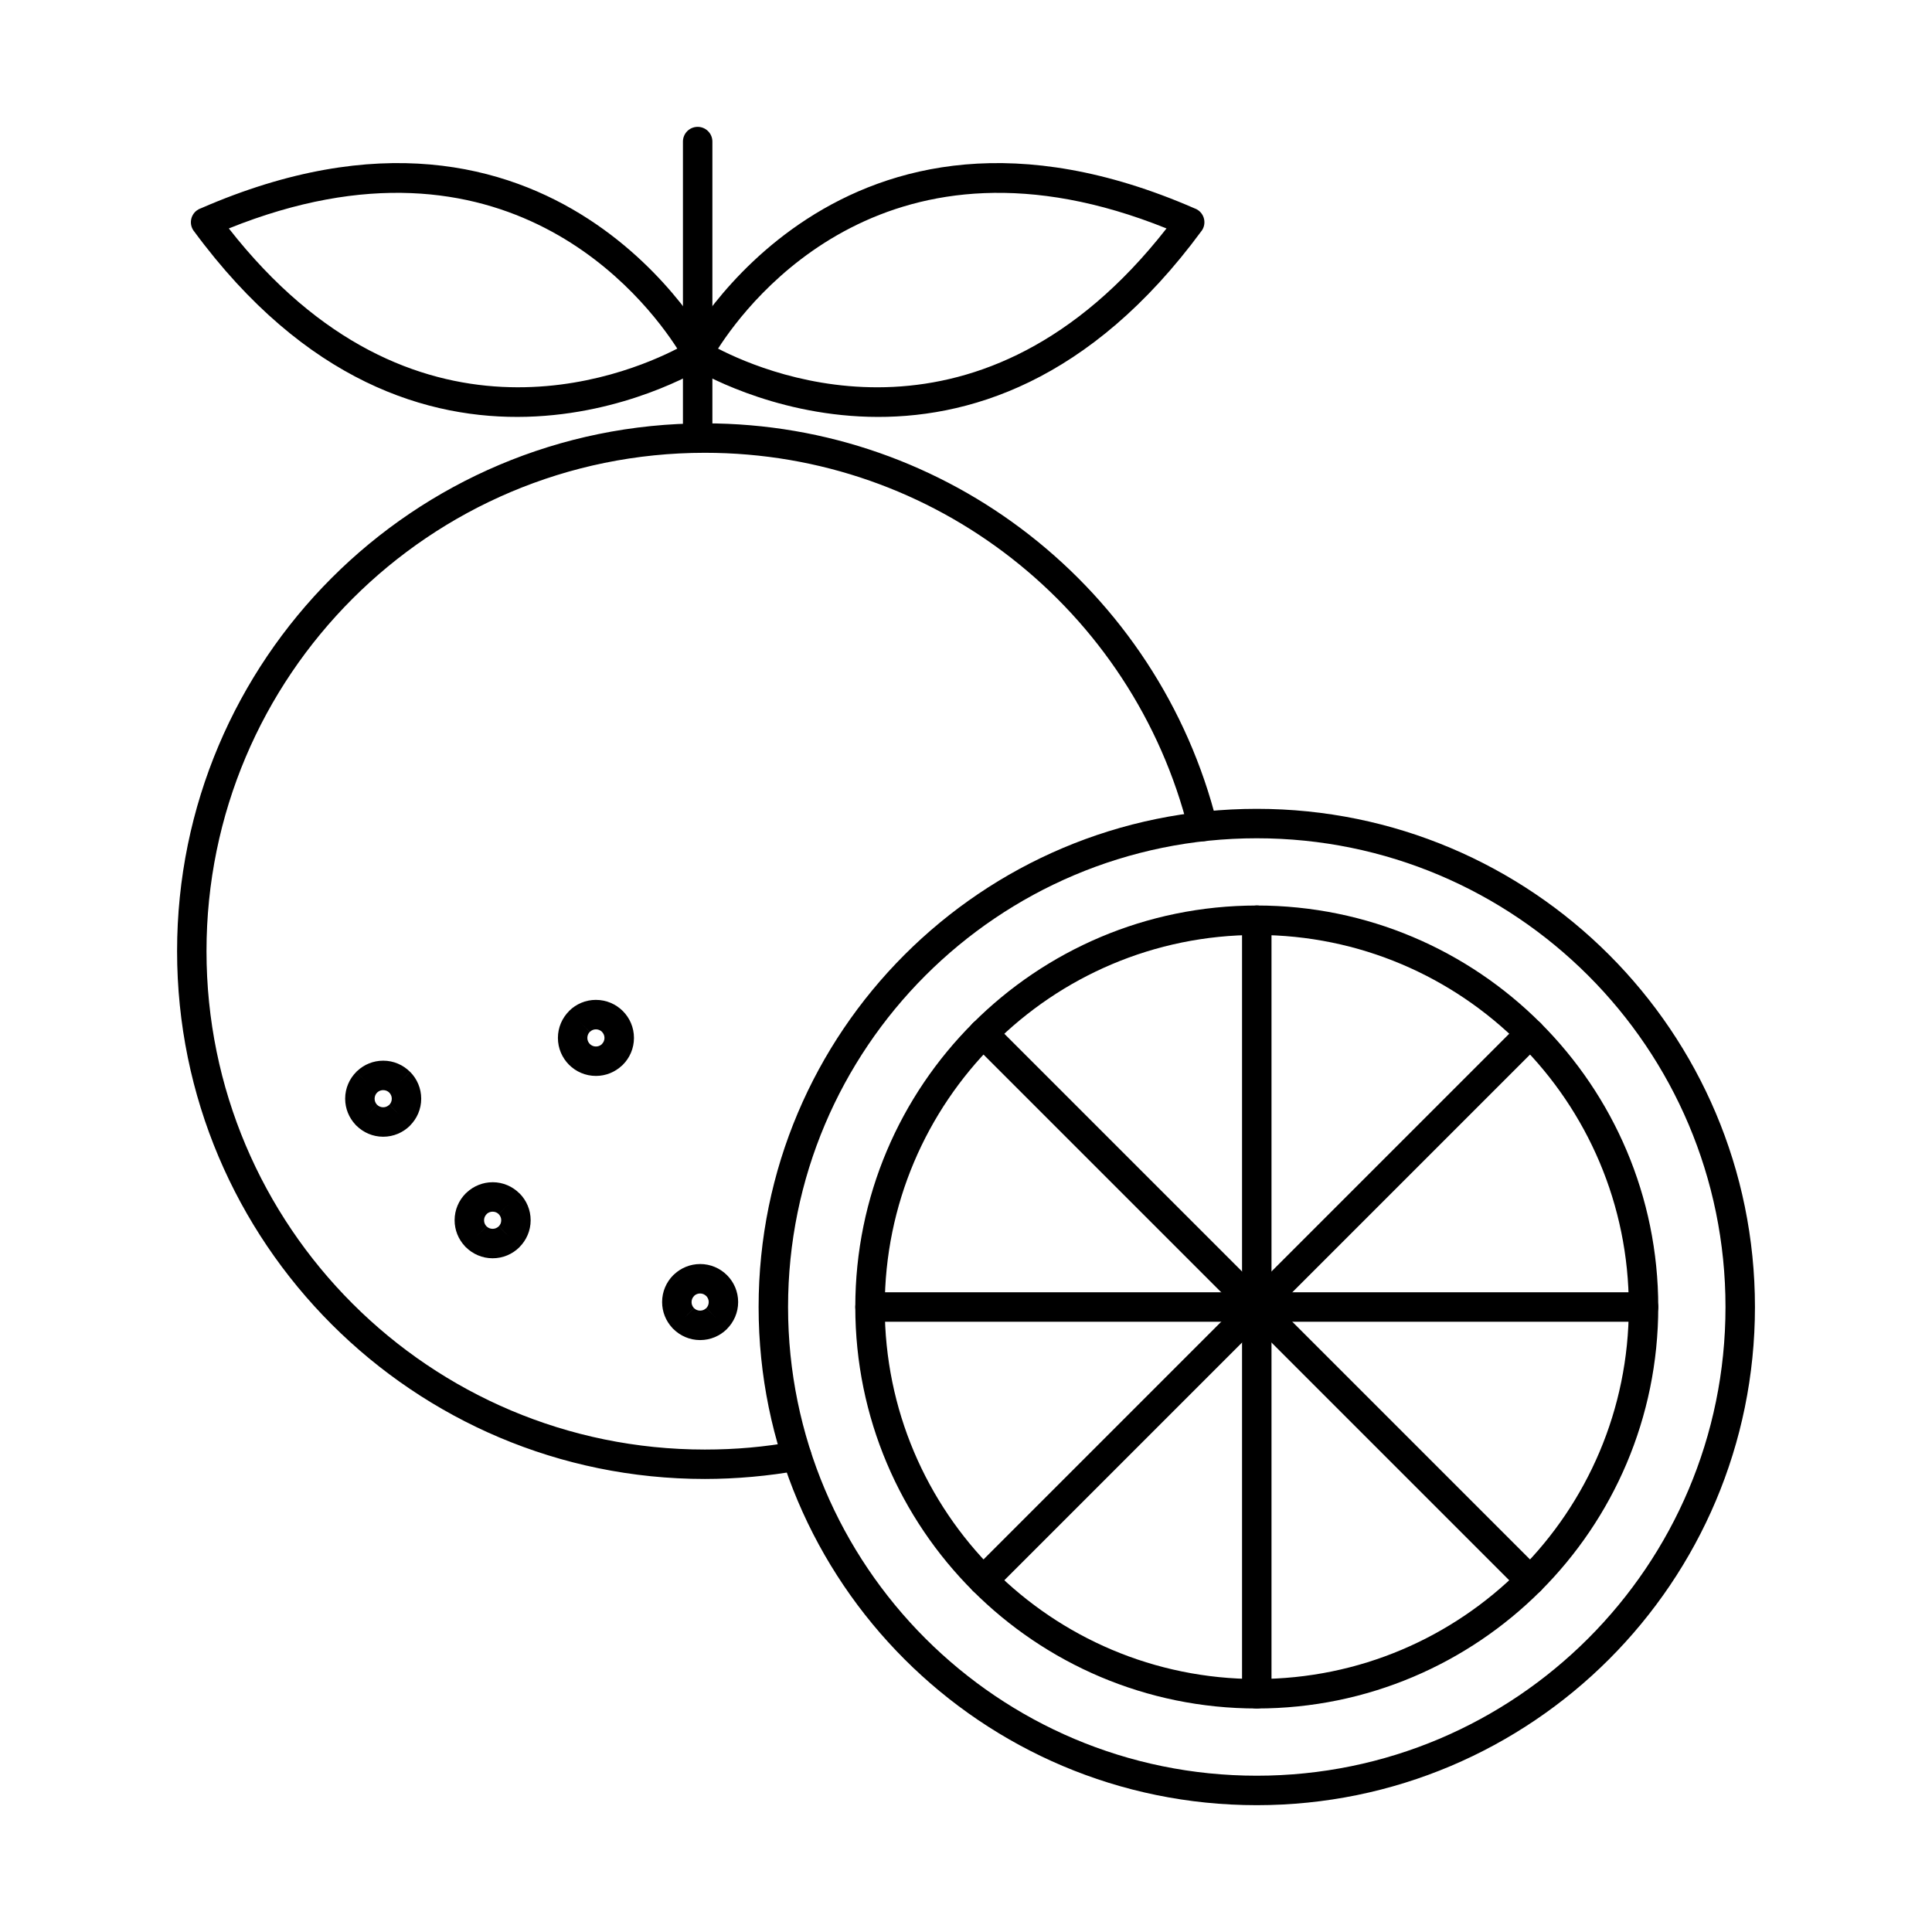
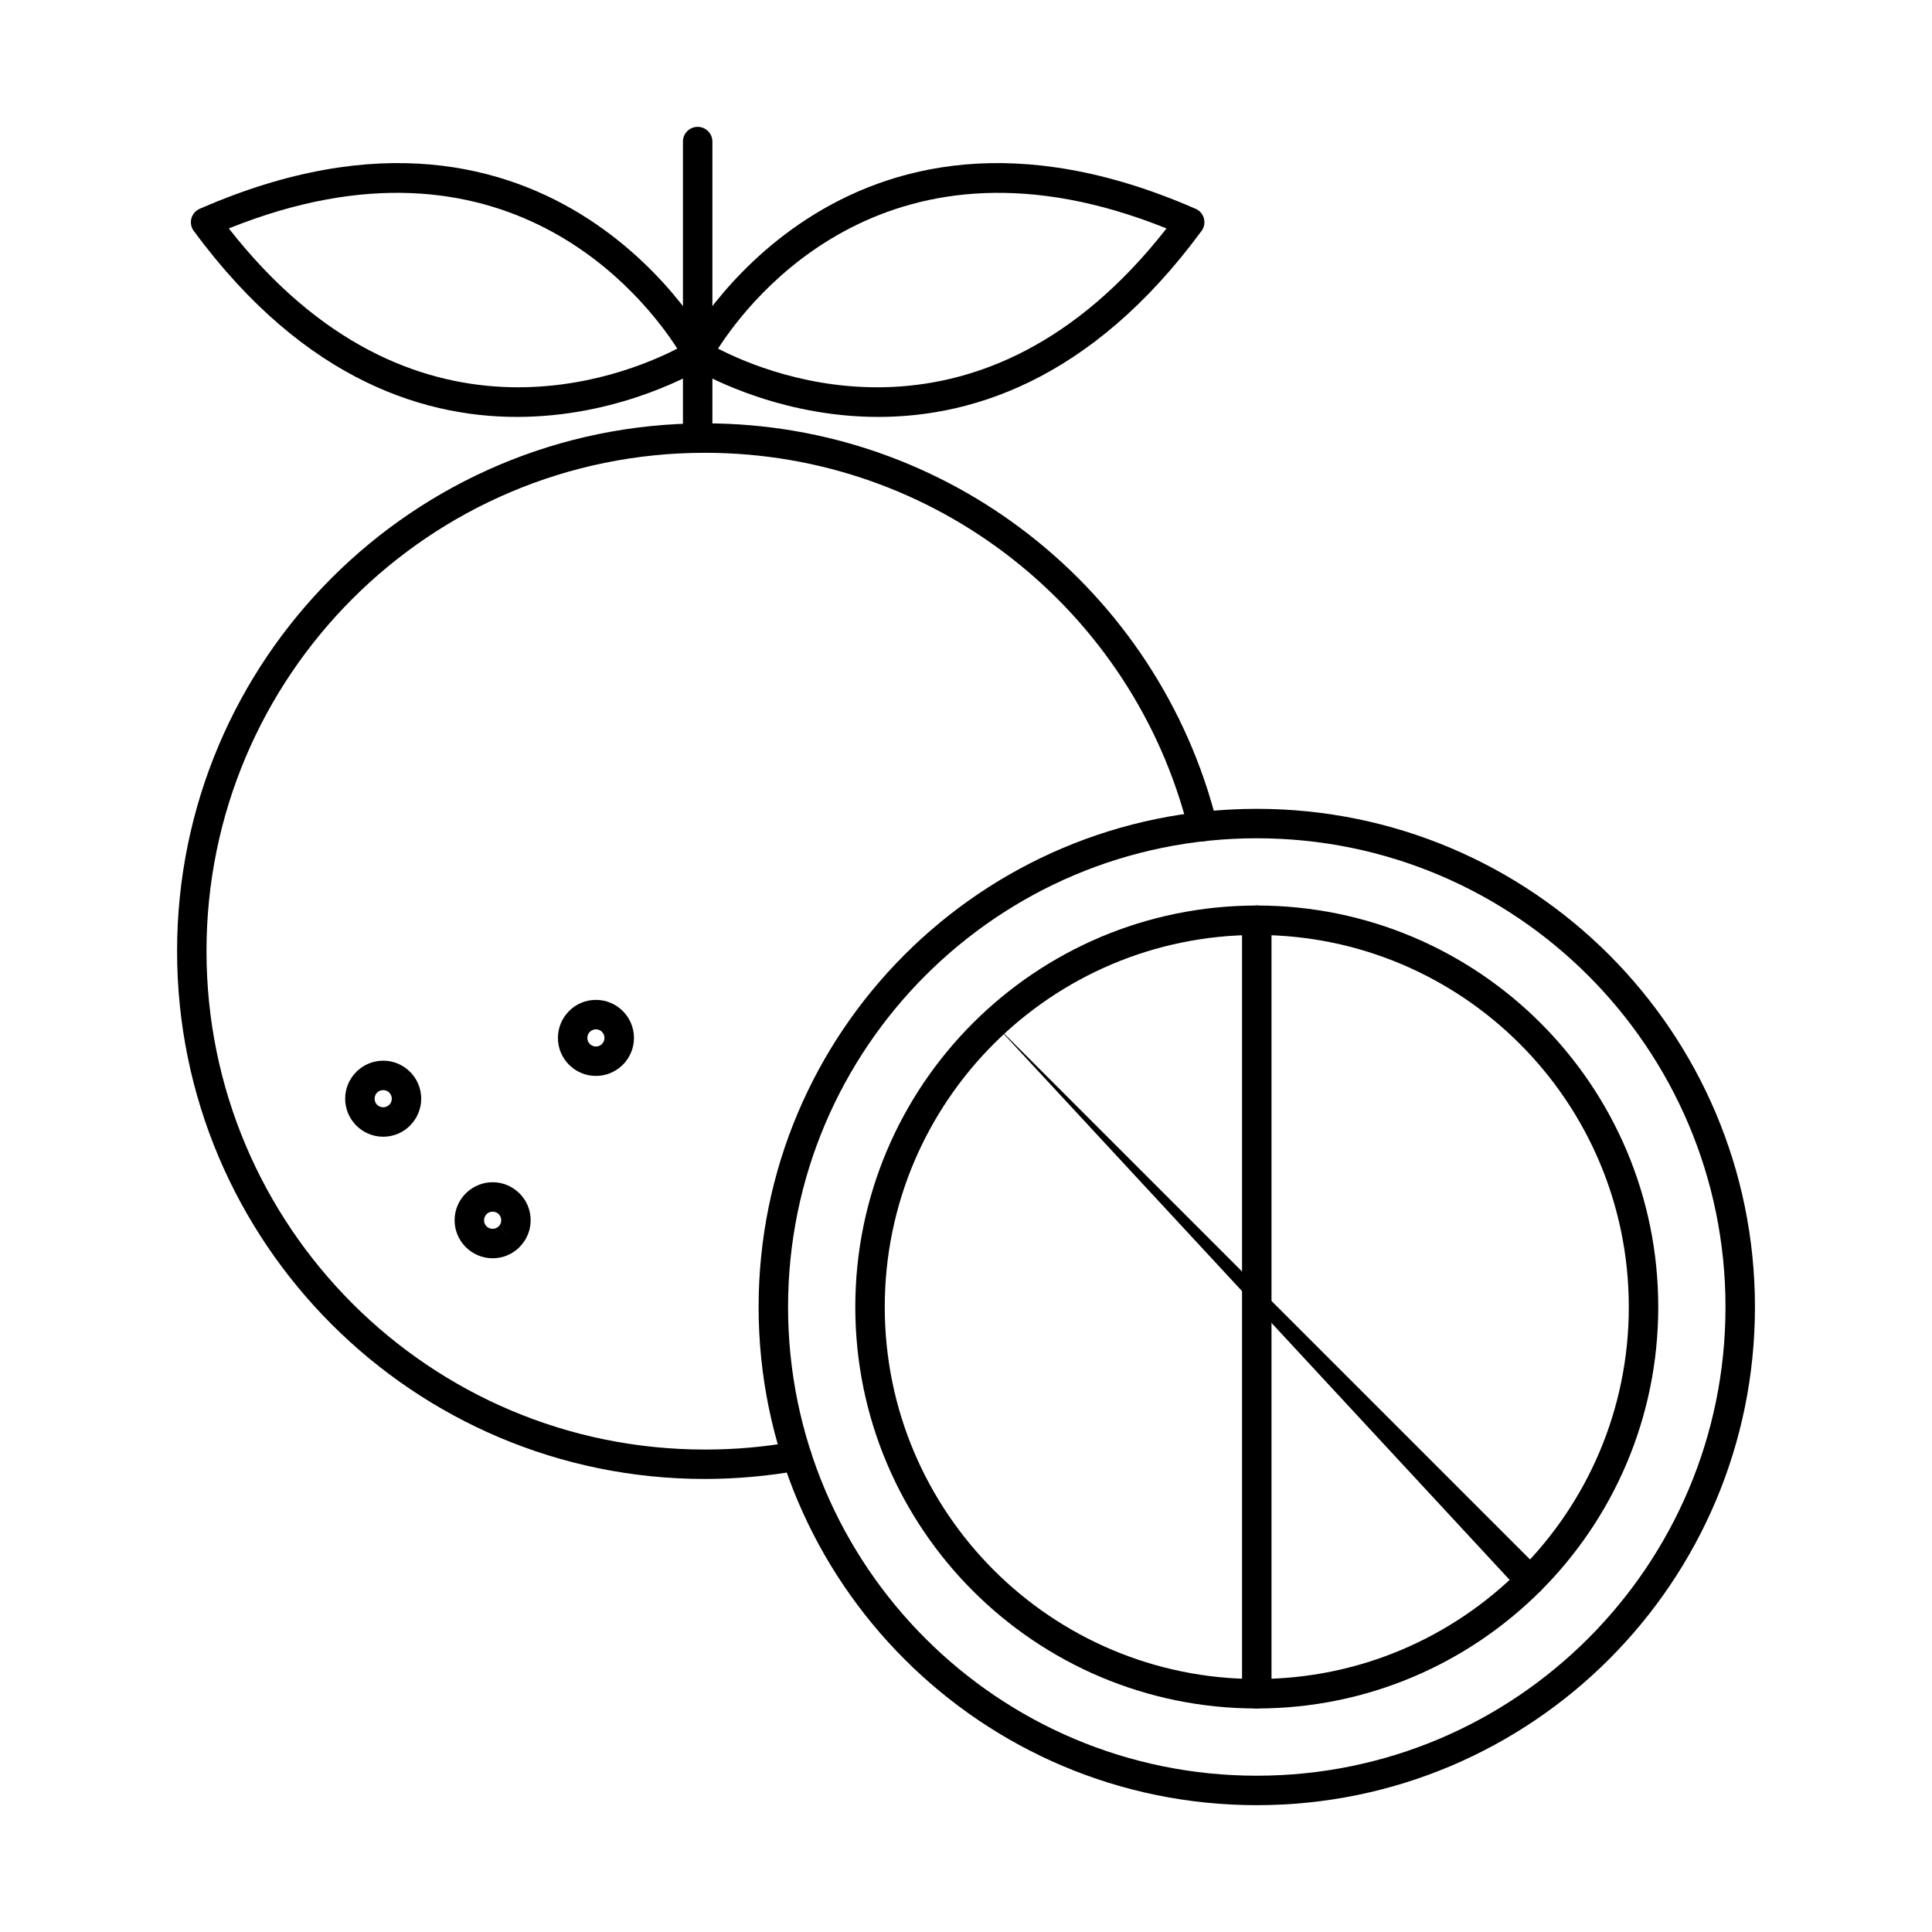
<svg xmlns="http://www.w3.org/2000/svg" fill="#000000" width="800px" height="800px" version="1.1" viewBox="144 144 512 512">
  <g>
    <path d="m477.06 358.35c36.457 0 69.461 14.777 93.352 38.668s38.668 56.895 38.668 93.352c0 36.457-14.777 69.461-38.668 93.352s-56.895 38.668-93.352 38.668c-36.457 0-69.461-14.777-93.352-38.668s-38.668-56.895-38.668-93.352c0-36.453 14.777-69.461 38.668-93.352s56.895-38.668 93.352-38.668zm87.832 44.184c-22.477-22.477-53.531-36.383-87.832-36.383-34.301 0-65.355 13.902-87.832 36.383-22.477 22.477-36.383 53.531-36.383 87.832s13.902 65.355 36.383 87.832c22.477 22.477 53.531 36.383 87.832 36.383 34.301 0 65.355-13.902 87.832-36.383 22.477-22.477 36.383-53.531 36.383-87.832s-13.902-65.355-36.383-87.832z" />
    <path d="m477.06 383.97c29.379 0 55.977 11.91 75.23 31.164 19.254 19.254 31.164 45.852 31.164 75.234 0 29.379-11.91 55.98-31.164 75.234-19.254 19.254-45.852 31.164-75.23 31.164s-55.98-11.91-75.234-31.164c-19.254-19.254-31.164-45.852-31.164-75.234 0-29.379 11.91-55.977 31.164-75.23 19.254-19.254 45.852-31.164 75.234-31.164zm69.715 36.68c-17.84-17.84-42.488-28.875-69.715-28.875-27.227 0-51.875 11.035-69.715 28.875-17.84 17.84-28.875 42.488-28.875 69.715 0 27.227 11.035 51.875 28.875 69.715s42.488 28.875 69.715 28.875c27.227 0 51.875-11.035 69.715-28.875 17.84-17.84 28.875-42.488 28.875-69.715 0-27.227-11.035-51.875-28.875-69.715z" />
    <path d="m480.96 387.87c0-2.156-1.746-3.902-3.902-3.902s-3.902 1.746-3.902 3.902v204.98c0 2.156 1.746 3.902 3.902 3.902s3.902-1.746 3.902-3.902z" />
-     <path d="m552.29 420.65c1.523-1.523 1.523-3.992 0-5.516-1.523-1.523-3.992-1.523-5.516 0l-144.95 144.95c-1.523 1.523-1.523 3.992 0 5.516 1.523 1.523 3.992 1.523 5.516 0z" />
-     <path d="m579.55 494.27c2.156 0 3.902-1.746 3.902-3.902s-1.746-3.902-3.902-3.902h-204.98c-2.156 0-3.902 1.746-3.902 3.902s1.746 3.902 3.902 3.902z" />
-     <path d="m546.77 565.6c1.523 1.523 3.992 1.523 5.516 0 1.523-1.523 1.523-3.992 0-5.516l-144.95-144.95c-1.523-1.523-3.992-1.523-5.516 0-1.523 1.523-1.523 3.992 0 5.516z" />
+     <path d="m546.77 565.6c1.523 1.523 3.992 1.523 5.516 0 1.523-1.523 1.523-3.992 0-5.516l-144.95-144.95z" />
    <path d="m245.55 425.09c2.773 0 5.285 1.129 7.109 2.953l-2.742 2.758 2.758-2.758 0.051 0.055c1.793 1.82 2.898 4.316 2.898 7.07 0 2.769-1.129 5.285-2.961 7.117l0.008 0.008-0.055 0.055c-1.82 1.793-4.316 2.898-7.07 2.898-2.766 0-5.277-1.129-7.109-2.953l-0.008-0.008-0.008 0.008c-0.094-0.094-0.18-0.188-0.258-0.285-1.672-1.805-2.691-4.207-2.691-6.84 0-2.773 1.129-5.285 2.953-7.109l2.758 2.742-2.758-2.758c0.09-0.09 0.18-0.172 0.273-0.25 1.801-1.676 4.207-2.703 6.852-2.703zm1.617 8.461c-0.41-0.406-0.98-0.656-1.617-0.656-0.574 0-1.094 0.203-1.492 0.543-0.039 0.039-0.078 0.082-0.117 0.121l-0.008-0.008c-0.406 0.41-0.656 0.98-0.656 1.617 0 0.574 0.203 1.09 0.535 1.48 0.043 0.039 0.09 0.082 0.133 0.125l-2.758 2.758 2.758-2.742c0.402 0.402 0.969 0.652 1.609 0.652 0.621 0 1.184-0.25 1.594-0.652l0.016-0.016 2.758 2.758-2.742-2.758c0.402-0.402 0.648-0.969 0.648-1.609 0-0.621-0.25-1.184-0.652-1.594l-0.016-0.016 0.008-0.008z" />
    <path d="m274.55 457.3c2.769 0 5.285 1.129 7.117 2.961l0.008-0.008 0.055 0.055c1.793 1.82 2.898 4.316 2.898 7.07 0 2.769-1.129 5.285-2.961 7.117l0.008 0.008-0.055 0.055c-1.82 1.793-4.316 2.898-7.07 2.898-2.766 0-5.277-1.129-7.109-2.953l-0.008-0.008-0.008 0.008c-0.094-0.094-0.18-0.188-0.258-0.285-1.672-1.805-2.691-4.207-2.691-6.84 0-2.781 1.129-5.301 2.953-7.125 0.09-0.094 0.188-0.18 0.285-0.258 1.805-1.672 4.207-2.691 6.84-2.691zm4.367 5.711-2.758 2.742c-0.402-0.402-0.969-0.648-1.609-0.648-0.574 0-1.09 0.203-1.48 0.535-0.039 0.043-0.082 0.09-0.125 0.133-0.41 0.41-0.664 0.98-0.664 1.609 0 0.574 0.203 1.09 0.535 1.48 0.043 0.039 0.09 0.082 0.133 0.125l-2.758 2.758 2.758-2.742c0.402 0.402 0.969 0.648 1.609 0.648 0.621 0 1.184-0.25 1.594-0.652l0.016-0.016 2.758 2.758-2.742-2.758c0.402-0.402 0.648-0.969 0.648-1.609 0-0.621-0.25-1.184-0.652-1.594l-0.016-0.016 2.758-2.758z" />
-     <path d="m329.54 478.98c2.781 0 5.301 1.129 7.125 2.953 1.824 1.824 2.953 4.344 2.953 7.125 0 2.769-1.129 5.285-2.961 7.117l0.008 0.008-0.055 0.055c-1.82 1.793-4.316 2.898-7.07 2.898-2.766 0-5.277-1.129-7.109-2.953l-0.008-0.008-0.008 0.008c-0.094-0.094-0.18-0.188-0.258-0.285-1.672-1.805-2.691-4.207-2.691-6.84 0-2.781 1.129-5.301 2.953-7.125 0.094-0.09 0.188-0.176 0.285-0.258 1.805-1.672 4.207-2.691 6.84-2.691zm1.609 8.469c-0.41-0.41-0.98-0.664-1.609-0.664-0.574 0-1.09 0.203-1.48 0.535-0.039 0.043-0.082 0.09-0.125 0.133-0.41 0.41-0.664 0.98-0.664 1.609 0 0.574 0.203 1.09 0.535 1.48 0.043 0.039 0.09 0.082 0.133 0.125l-2.758 2.758 2.758-2.742c0.402 0.402 0.969 0.648 1.609 0.648 0.621 0 1.184-0.25 1.594-0.652l0.016-0.016 2.758 2.758-2.742-2.758c0.402-0.402 0.648-0.969 0.648-1.609 0-0.629-0.254-1.195-0.664-1.609z" />
    <path d="m301.93 408.98c2.781 0 5.301 1.129 7.125 2.953 1.824 1.824 2.953 4.344 2.953 7.125s-1.129 5.301-2.953 7.125c-0.09 0.09-0.188 0.176-0.285 0.258-1.805 1.672-4.207 2.691-6.84 2.691-2.781 0-5.301-1.129-7.125-2.953-1.824-1.824-2.953-4.344-2.953-7.125 0-2.769 1.133-5.285 2.961-7.117l-0.008-0.008 0.055-0.055c1.82-1.793 4.316-2.898 7.07-2.898zm1.609 8.469c-0.41-0.41-0.98-0.664-1.609-0.664-0.621 0-1.184 0.25-1.594 0.652l-0.016 0.016-2.758-2.758 2.742 2.758c-0.402 0.402-0.652 0.969-0.652 1.609 0 0.629 0.254 1.195 0.664 1.609 0.41 0.41 0.98 0.664 1.609 0.664 0.574 0 1.09-0.203 1.48-0.535 0.039-0.043 0.082-0.09 0.125-0.133 0.41-0.41 0.664-0.98 0.664-1.609 0-0.629-0.254-1.195-0.664-1.609z" />
    <path d="m332.79 181.52c0-2.156-1.746-3.902-3.902-3.902s-3.902 1.746-3.902 3.902v77.695c0 2.156 1.746 3.902 3.902 3.902s3.902-1.746 3.902-3.902z" />
    <path d="m355.83 533.7c2.113-0.379 3.519-2.398 3.141-4.512s-2.398-3.519-4.512-3.141c-3.871 0.699-7.793 1.23-11.75 1.582-3.809 0.34-7.777 0.516-11.91 0.516-36.473 0-69.488-14.781-93.391-38.684-23.898-23.898-38.684-56.918-38.684-93.391 0-36.473 14.781-69.488 38.684-93.391 23.898-23.898 56.918-38.684 93.391-38.684 30.621 0 58.801 10.406 81.184 27.871 22.883 17.852 39.73 43.078 46.973 72.098 0.512 2.086 2.621 3.363 4.711 2.852 2.086-0.512 3.363-2.621 2.852-4.711-7.672-30.742-25.516-57.461-49.746-76.367-23.73-18.516-53.57-29.547-85.969-29.547-38.625 0-73.594 15.656-98.906 40.969s-40.969 60.281-40.969 98.906 15.656 73.594 40.969 98.906 60.281 40.969 98.906 40.969c4.121 0 8.32-0.195 12.582-0.574 4.215-0.375 8.371-0.938 12.453-1.676z" />
    <path d="m197.27 199.19c93.961-40.945 134.75 36.246 135.04 36.789l0.008-0.004c1.023 1.895 0.32 4.262-1.574 5.289l-0.047 0.023c-4.391 2.668-76.07 44.465-135.34-36.086l-0.008 0.004c-1.277-1.734-0.906-4.176 0.832-5.453 0.34-0.25 0.703-0.434 1.082-0.562zm126.22 37.195c-8.559-13.34-45.523-61.383-118.85-31.848 48.711 62.223 104.73 39.133 118.85 31.848z" />
    <path d="m453.14 204.54c-73.328-29.535-110.3 18.508-118.85 31.848 14.117 7.289 70.141 30.375 118.85-31.848zm-127.67 31.441c0.289-0.543 41.082-77.734 135.04-36.789 0.379 0.125 0.746 0.312 1.082 0.562 1.734 1.277 2.109 3.719 0.832 5.453l-0.008-0.004c-59.262 80.551-130.94 38.754-135.34 36.086l-0.047-0.023c-1.895-1.023-2.602-3.394-1.574-5.289z" />
  </g>
</svg>